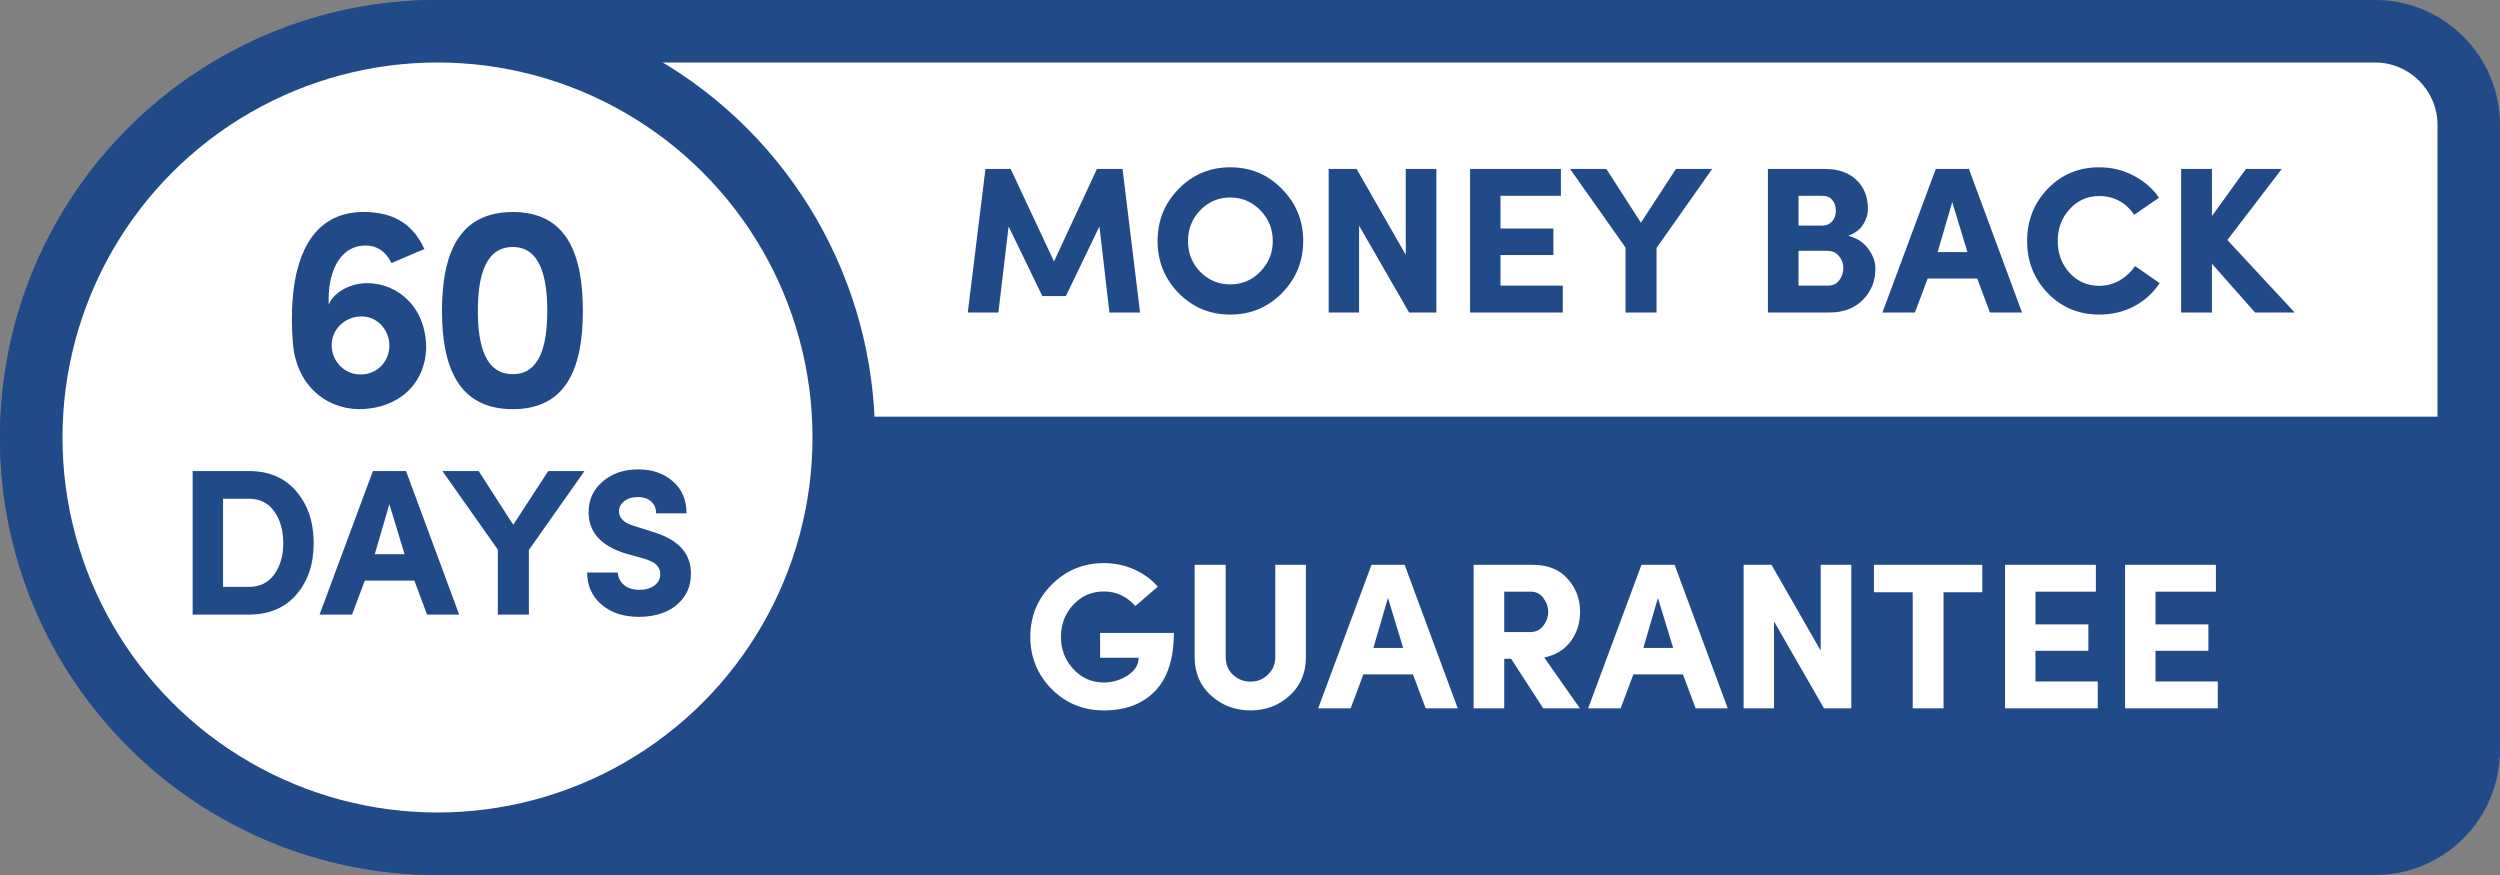
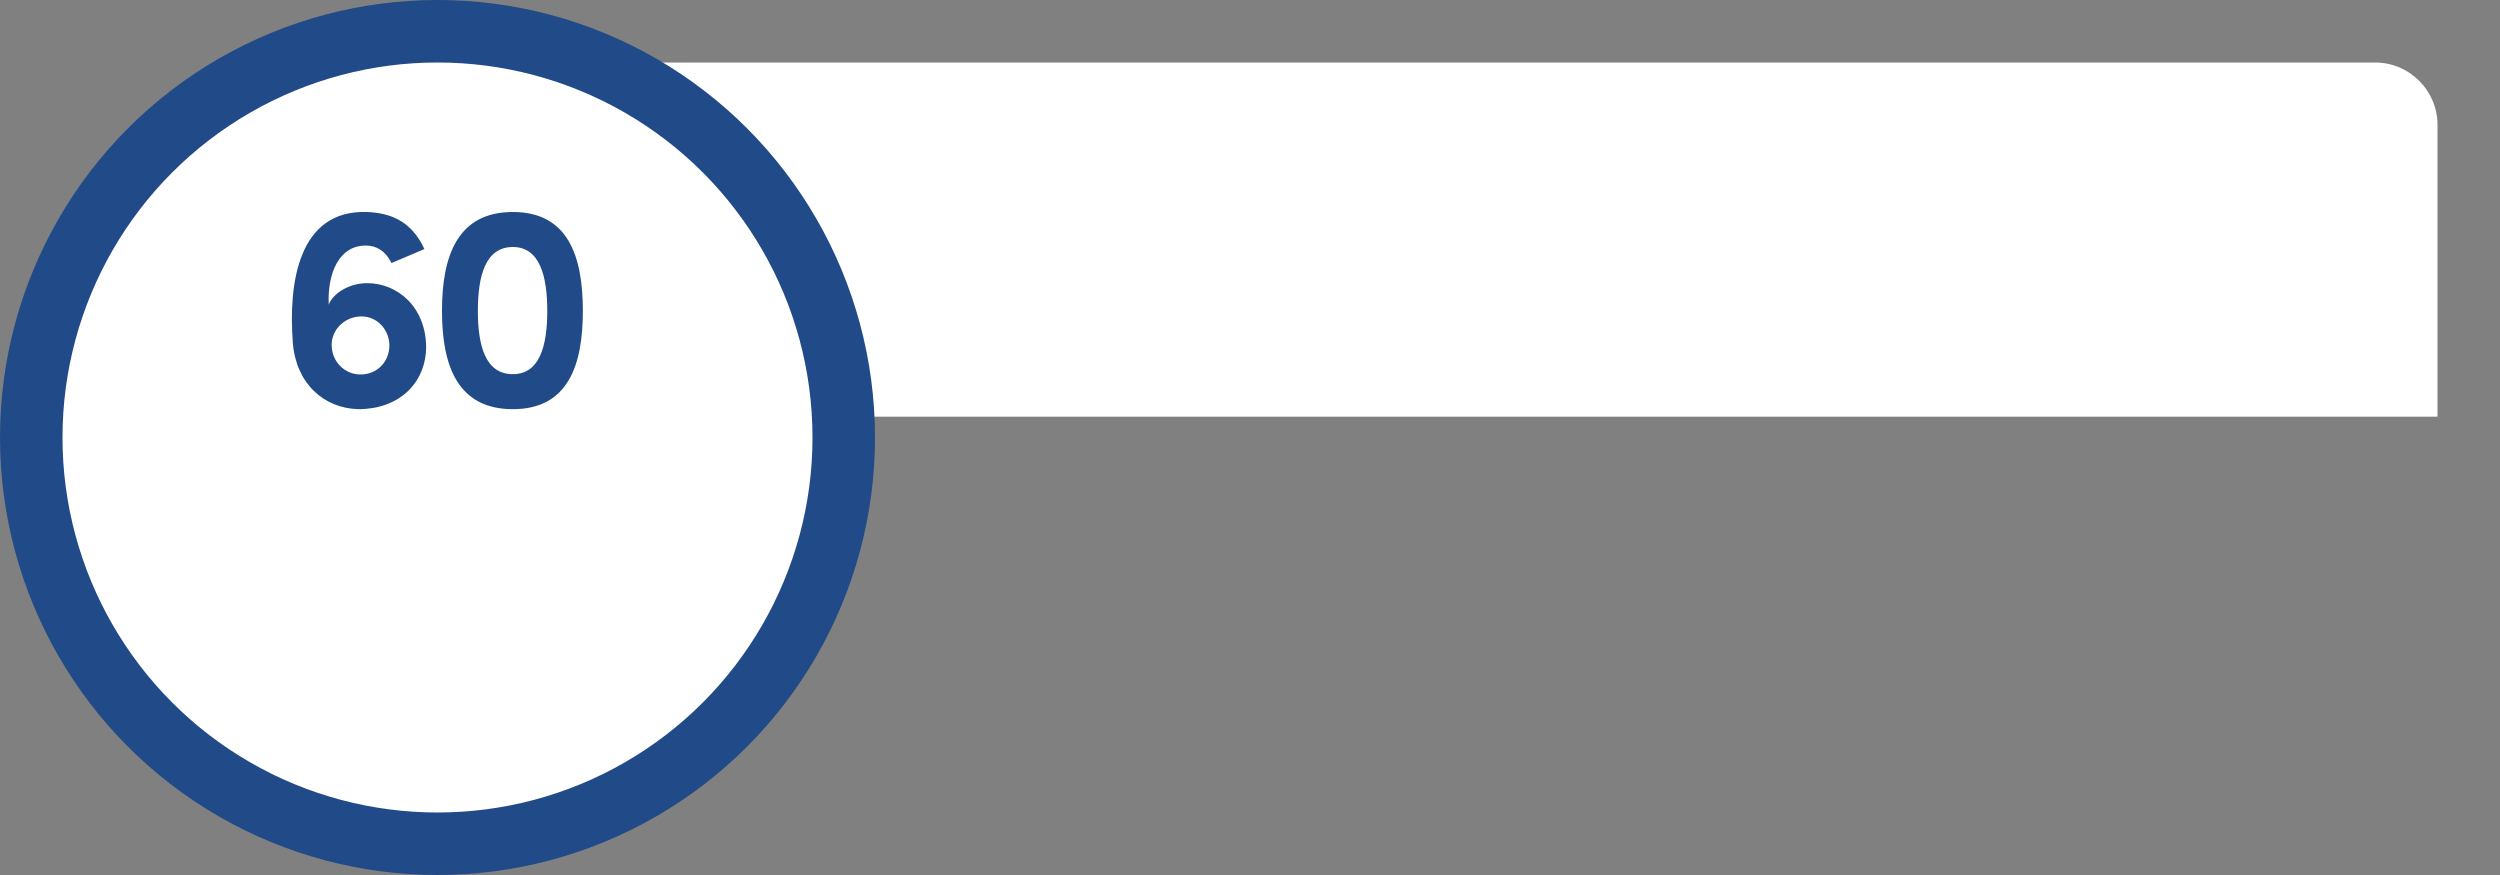
<svg xmlns="http://www.w3.org/2000/svg" width="240" height="84" viewBox="0 0 240 84" fill="none">
  <rect x="0" y="0" width="240" height="84" fill="#808080" stroke="none" />
-   <path d="M0 42C0 18.804 18.804 0 42 0H228C234.627 0 240 5.373 240 12V72C240 78.627 234.627 84 228 84H42C18.804 84 0 65.196 0 42Z" fill="#214A88" />
  <path d="M46 6H228C231.314 6 234 8.686 234 12V40H46V6Z" fill="white" />
  <circle cx="42" cy="42" r="39" fill="white" stroke="#214A88" stroke-width="6" />
  <path d="M37.383 33.204C37.383 31.692 36.263 30.376 34.695 30.376C33.183 30.376 31.839 31.552 31.839 33.12C31.839 34.688 33.071 35.948 34.583 35.948C36.151 35.976 37.355 34.772 37.383 33.204ZM35.255 27.184C38.167 27.184 40.911 29.48 40.911 33.4C40.827 36.872 38.223 39.28 34.415 39.28C31.083 39.196 28.423 36.816 28.115 32.924C27.667 27.24 28.619 20.128 35.227 20.352C37.327 20.436 39.455 21.108 40.743 23.908L37.579 25.252C36.991 24.048 36.095 23.572 35.115 23.572C32.483 23.572 31.419 26.344 31.559 29.256C31.867 28.332 33.323 27.184 35.255 27.184ZM42.43 29.844C42.43 24.58 43.914 20.352 49.234 20.352C54.526 20.352 55.954 24.58 55.954 29.844C55.954 35.08 54.526 39.28 49.234 39.28C43.914 39.28 42.43 35.08 42.43 29.844ZM45.874 29.844C45.874 33.204 46.602 35.92 49.234 35.92C51.81 35.92 52.538 33.204 52.538 29.844C52.538 26.484 51.81 23.712 49.234 23.712C46.602 23.712 45.874 26.484 45.874 29.844Z" fill="#214A88" />
-   <path d="M21.413 47.88V56.34H23.893C24.946 56.34 25.76 55.94 26.333 55.14C26.906 54.34 27.193 53.34 27.193 52.14C27.193 50.927 26.906 49.913 26.333 49.1C25.76 48.287 24.946 47.88 23.893 47.88H21.413ZM23.893 59H18.493V45.22H23.893C25.826 45.22 27.346 45.873 28.453 47.18C29.56 48.473 30.113 50.127 30.113 52.14C30.113 54.153 29.56 55.8 28.453 57.08C27.346 58.36 25.826 59 23.893 59ZM35.979 53.2H38.839L37.379 48.4L35.979 53.2ZM39.779 55.74H35.019L33.799 59H30.679L35.799 45.22H38.979L44.079 59H40.999L39.779 55.74ZM50.772 59H47.791V52.76L42.471 45.22H45.952L49.272 50.38L52.632 45.22H56.111L50.772 52.8V59ZM56.366 54.96H59.306C59.333 55.427 59.526 55.82 59.886 56.14C60.246 56.46 60.74 56.62 61.366 56.62C61.966 56.62 62.446 56.487 62.806 56.22C63.18 55.953 63.373 55.6 63.386 55.16C63.4 54.813 63.286 54.513 63.046 54.26C62.82 54.007 62.38 53.787 61.726 53.6L60.066 53.14C57.693 52.407 56.506 51.087 56.506 49.18C56.506 47.967 56.96 46.98 57.866 46.22C58.773 45.447 59.9 45.06 61.246 45.06C62.606 45.06 63.72 45.44 64.586 46.2C65.466 46.96 65.906 47.987 65.906 49.28H62.986C62.986 48.813 62.833 48.44 62.526 48.16C62.22 47.867 61.78 47.72 61.206 47.72C60.686 47.72 60.26 47.853 59.926 48.12C59.593 48.373 59.426 48.7 59.426 49.1C59.426 49.753 59.92 50.22 60.906 50.5L62.546 51.02C65.133 51.767 66.393 53.153 66.326 55.18C66.313 56.047 66.06 56.8 65.566 57.44C65.073 58.067 64.46 58.52 63.726 58.8C63.006 59.08 62.22 59.22 61.366 59.22C59.873 59.22 58.666 58.827 57.746 58.04C56.826 57.24 56.366 56.213 56.366 54.96Z" fill="#214A88" />
-   <path d="M101.185 25.1L105.305 16.22H107.765L109.445 30H106.505L105.545 21.74L102.325 28.42H100.065L96.825 21.74L95.845 30H92.905L94.605 16.22H97.025L101.185 25.1ZM115.227 20.18C114.44 20.993 114.047 21.98 114.047 23.14C114.047 24.3 114.44 25.287 115.227 26.1C116.013 26.9 116.973 27.3 118.107 27.3C119.24 27.3 120.2 26.893 120.987 26.08C121.787 25.267 122.187 24.287 122.187 23.14C122.187 21.98 121.787 20.993 120.987 20.18C120.2 19.367 119.24 18.96 118.107 18.96C116.973 18.96 116.013 19.367 115.227 20.18ZM111.127 23.14C111.127 21.18 111.8 19.513 113.147 18.14C114.507 16.753 116.16 16.06 118.107 16.06C120.067 16.06 121.72 16.753 123.067 18.14C124.427 19.513 125.107 21.18 125.107 23.14C125.107 25.087 124.427 26.753 123.067 28.14C121.707 29.513 120.053 30.2 118.107 30.2C116.16 30.2 114.507 29.513 113.147 28.14C111.8 26.753 111.127 25.087 111.127 23.14ZM137.892 16.22V30H135.272L130.472 21.66V30H127.552V16.22H130.232L134.952 24.46V16.22H137.892ZM141.126 30V16.22H149.846V18.8H144.046V21.94H149.126V24.48H144.046V27.42H150.026V30H141.126ZM159.029 30H156.049V23.76L150.729 16.22H154.209L157.529 21.38L160.889 16.22H164.369L159.029 23.8V30ZM179.32 20.06C179.32 20.58 179.166 21.08 178.86 21.56C178.566 22.027 178.093 22.387 177.44 22.64C178.28 22.853 178.92 23.273 179.36 23.9C179.813 24.513 180.04 25.14 180.04 25.78C180.04 26.967 179.64 27.967 178.84 28.78C178.04 29.593 176.973 30 175.64 30H169.72V16.22H175.24C176.48 16.22 177.466 16.567 178.2 17.26C178.946 17.953 179.32 18.887 179.32 20.06ZM172.66 21.66H174.96C175.333 21.66 175.64 21.527 175.88 21.26C176.12 20.993 176.24 20.653 176.24 20.24C176.24 19.8 176.126 19.453 175.9 19.2C175.686 18.933 175.366 18.8 174.94 18.8H172.66V21.66ZM175.42 24.08H172.66V27.42H175.48C175.946 27.42 176.306 27.253 176.56 26.92C176.826 26.573 176.96 26.173 176.96 25.72C176.96 25.293 176.82 24.913 176.54 24.58C176.273 24.247 175.9 24.08 175.42 24.08ZM186.014 24.2H188.874L187.414 19.4L186.014 24.2ZM189.814 26.74H185.054L183.834 30H180.714L185.834 16.22H189.014L194.114 30H191.034L189.814 26.74ZM204.963 25.54L207.323 27.18C206.71 28.113 205.897 28.853 204.883 29.4C203.87 29.933 202.75 30.2 201.523 30.2C199.563 30.2 197.917 29.513 196.583 28.14C195.263 26.767 194.603 25.1 194.603 23.14C194.603 21.167 195.263 19.493 196.583 18.12C197.917 16.747 199.563 16.06 201.523 16.06C202.723 16.06 203.823 16.327 204.823 16.86C205.837 17.38 206.65 18.087 207.263 18.98L204.883 20.62C204.057 19.42 202.937 18.82 201.523 18.82C200.39 18.82 199.443 19.24 198.683 20.08C197.923 20.907 197.543 21.927 197.543 23.14C197.543 24.34 197.923 25.36 198.683 26.2C199.443 27.027 200.39 27.44 201.523 27.44C202.23 27.44 202.883 27.267 203.483 26.92C204.083 26.573 204.577 26.113 204.963 25.54ZM213.828 23.04L220.288 30H216.488L212.348 25.32V30H209.388V16.22H212.348V20.74L215.608 16.22H219.048L213.828 23.04Z" fill="#214A88" />
-   <path d="M111.15 56.32L108.99 58.18C108.163 57.247 107.157 56.78 105.97 56.78C104.81 56.78 103.83 57.207 103.03 58.06C102.243 58.913 101.85 59.94 101.85 61.14C101.85 62.34 102.25 63.373 103.05 64.24C103.85 65.093 104.823 65.52 105.97 65.52C106.77 65.52 107.523 65.3 108.23 64.86C108.937 64.407 109.297 63.833 109.31 63.14H105.61V60.76H112.69C112.69 63.253 112.083 65.12 110.87 66.36C109.67 67.587 108.037 68.2 105.97 68.2C103.997 68.2 102.323 67.513 100.95 66.14C99.59 64.753 98.91 63.087 98.91 61.14C98.91 59.18 99.59 57.513 100.95 56.14C102.323 54.753 103.997 54.06 105.97 54.06C107.01 54.06 107.977 54.26 108.87 54.66C109.777 55.06 110.537 55.613 111.15 56.32ZM118.367 64.78C118.847 65.22 119.407 65.44 120.047 65.44C120.687 65.44 121.24 65.22 121.707 64.78C122.187 64.327 122.427 63.76 122.427 63.08V54.22H125.367V63.08C125.367 64.6 124.847 65.833 123.807 66.78C122.767 67.727 121.514 68.2 120.047 68.2C118.58 68.2 117.32 67.727 116.267 66.78C115.214 65.833 114.687 64.6 114.687 63.08V54.22H117.667V63.08C117.667 63.773 117.9 64.34 118.367 64.78ZM131.844 62.2H134.704L133.244 57.4L131.844 62.2ZM135.644 64.74H130.884L129.664 68H126.544L131.664 54.22H134.844L139.944 68H136.864L135.644 64.74ZM146.968 56.8H144.408V60.68H146.888C147.421 60.68 147.841 60.48 148.148 60.08C148.468 59.68 148.628 59.233 148.628 58.74C148.628 58.26 148.474 57.82 148.168 57.42C147.874 57.007 147.474 56.8 146.968 56.8ZM148.248 63.12L151.668 68H148.148L145.068 63.24H144.408V68H141.468V54.22H147.108C148.574 54.22 149.701 54.667 150.488 55.56C151.288 56.44 151.688 57.5 151.688 58.74C151.688 59.793 151.394 60.727 150.808 61.54C150.221 62.353 149.368 62.88 148.248 63.12ZM157.762 62.2H160.622L159.162 57.4L157.762 62.2ZM161.562 64.74H156.802L155.582 68H152.462L157.582 54.22H160.762L165.862 68H162.782L161.562 64.74ZM177.726 54.22V68H175.106L170.306 59.66V68H167.386V54.22H170.066L174.786 62.46V54.22H177.726ZM179.9 56.86V54.22H190.3V56.86H186.58V68H183.62V56.86H179.9ZM192.483 68V54.22H201.203V56.8H195.403V59.94H200.483V62.48H195.403V65.42H201.383V68H192.483ZM204.007 68V54.22H212.727V56.8H206.927V59.94H212.007V62.48H206.927V65.42H212.907V68H204.007Z" fill="white" />
</svg>